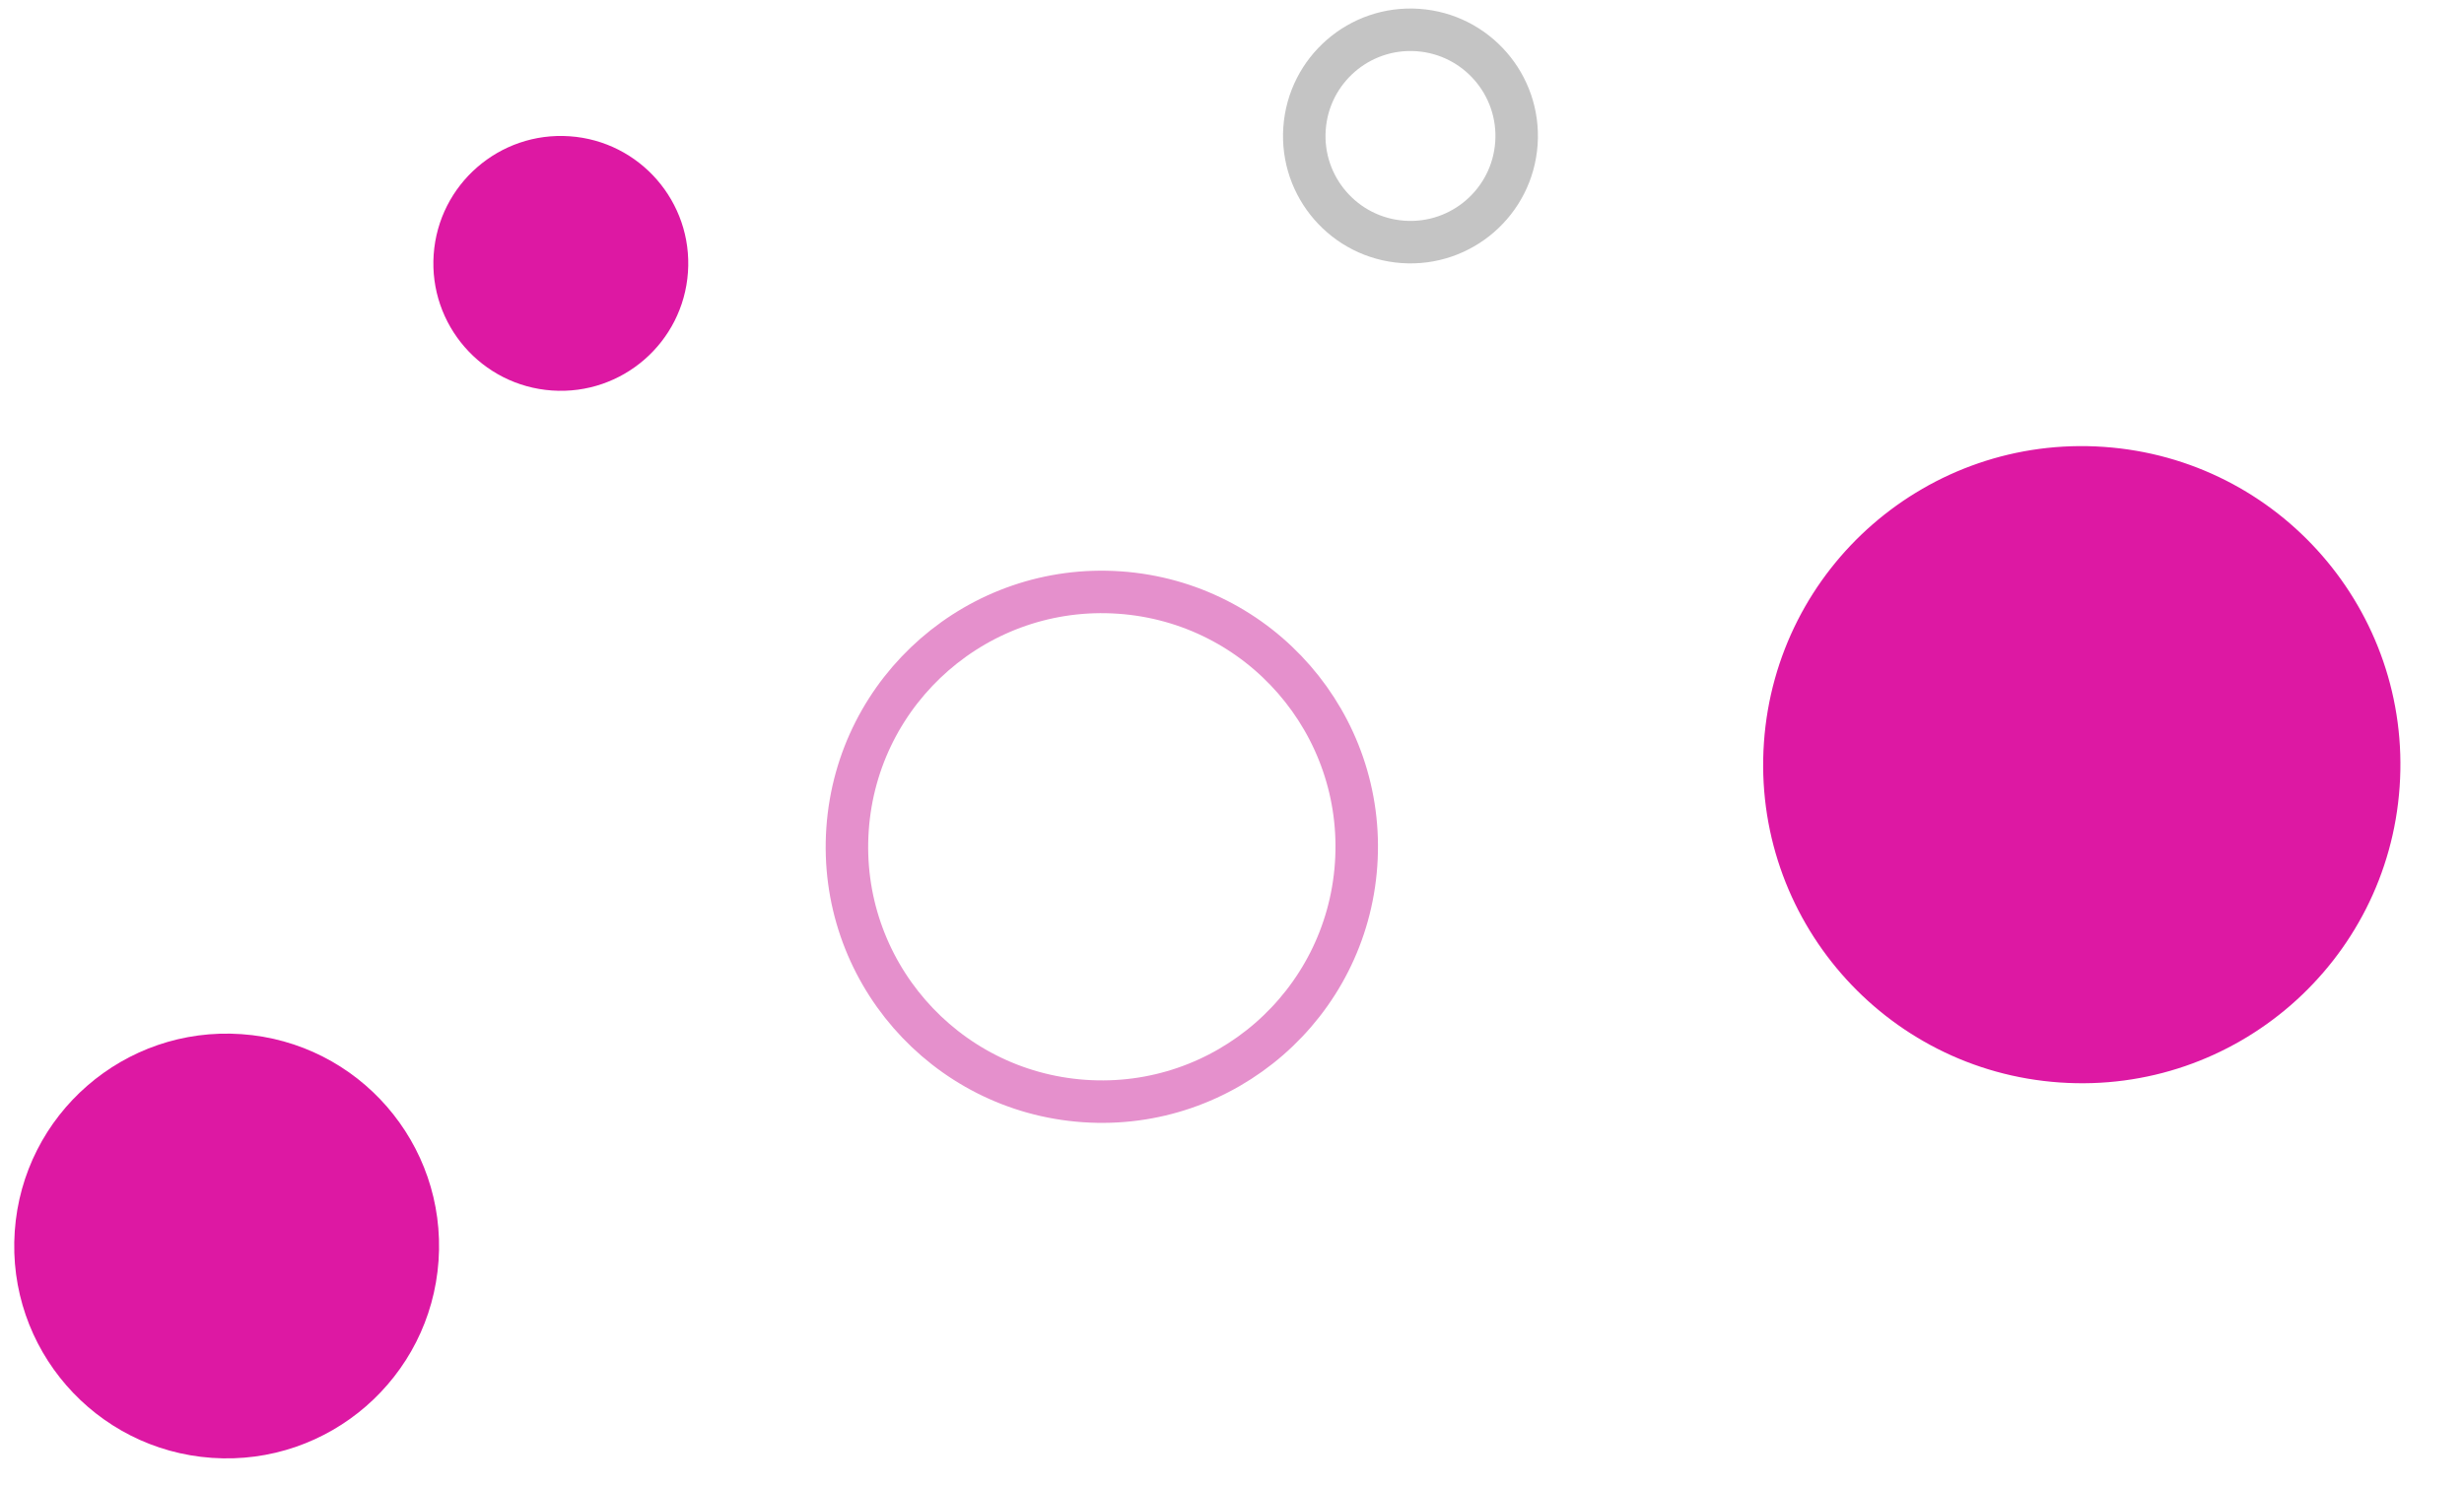
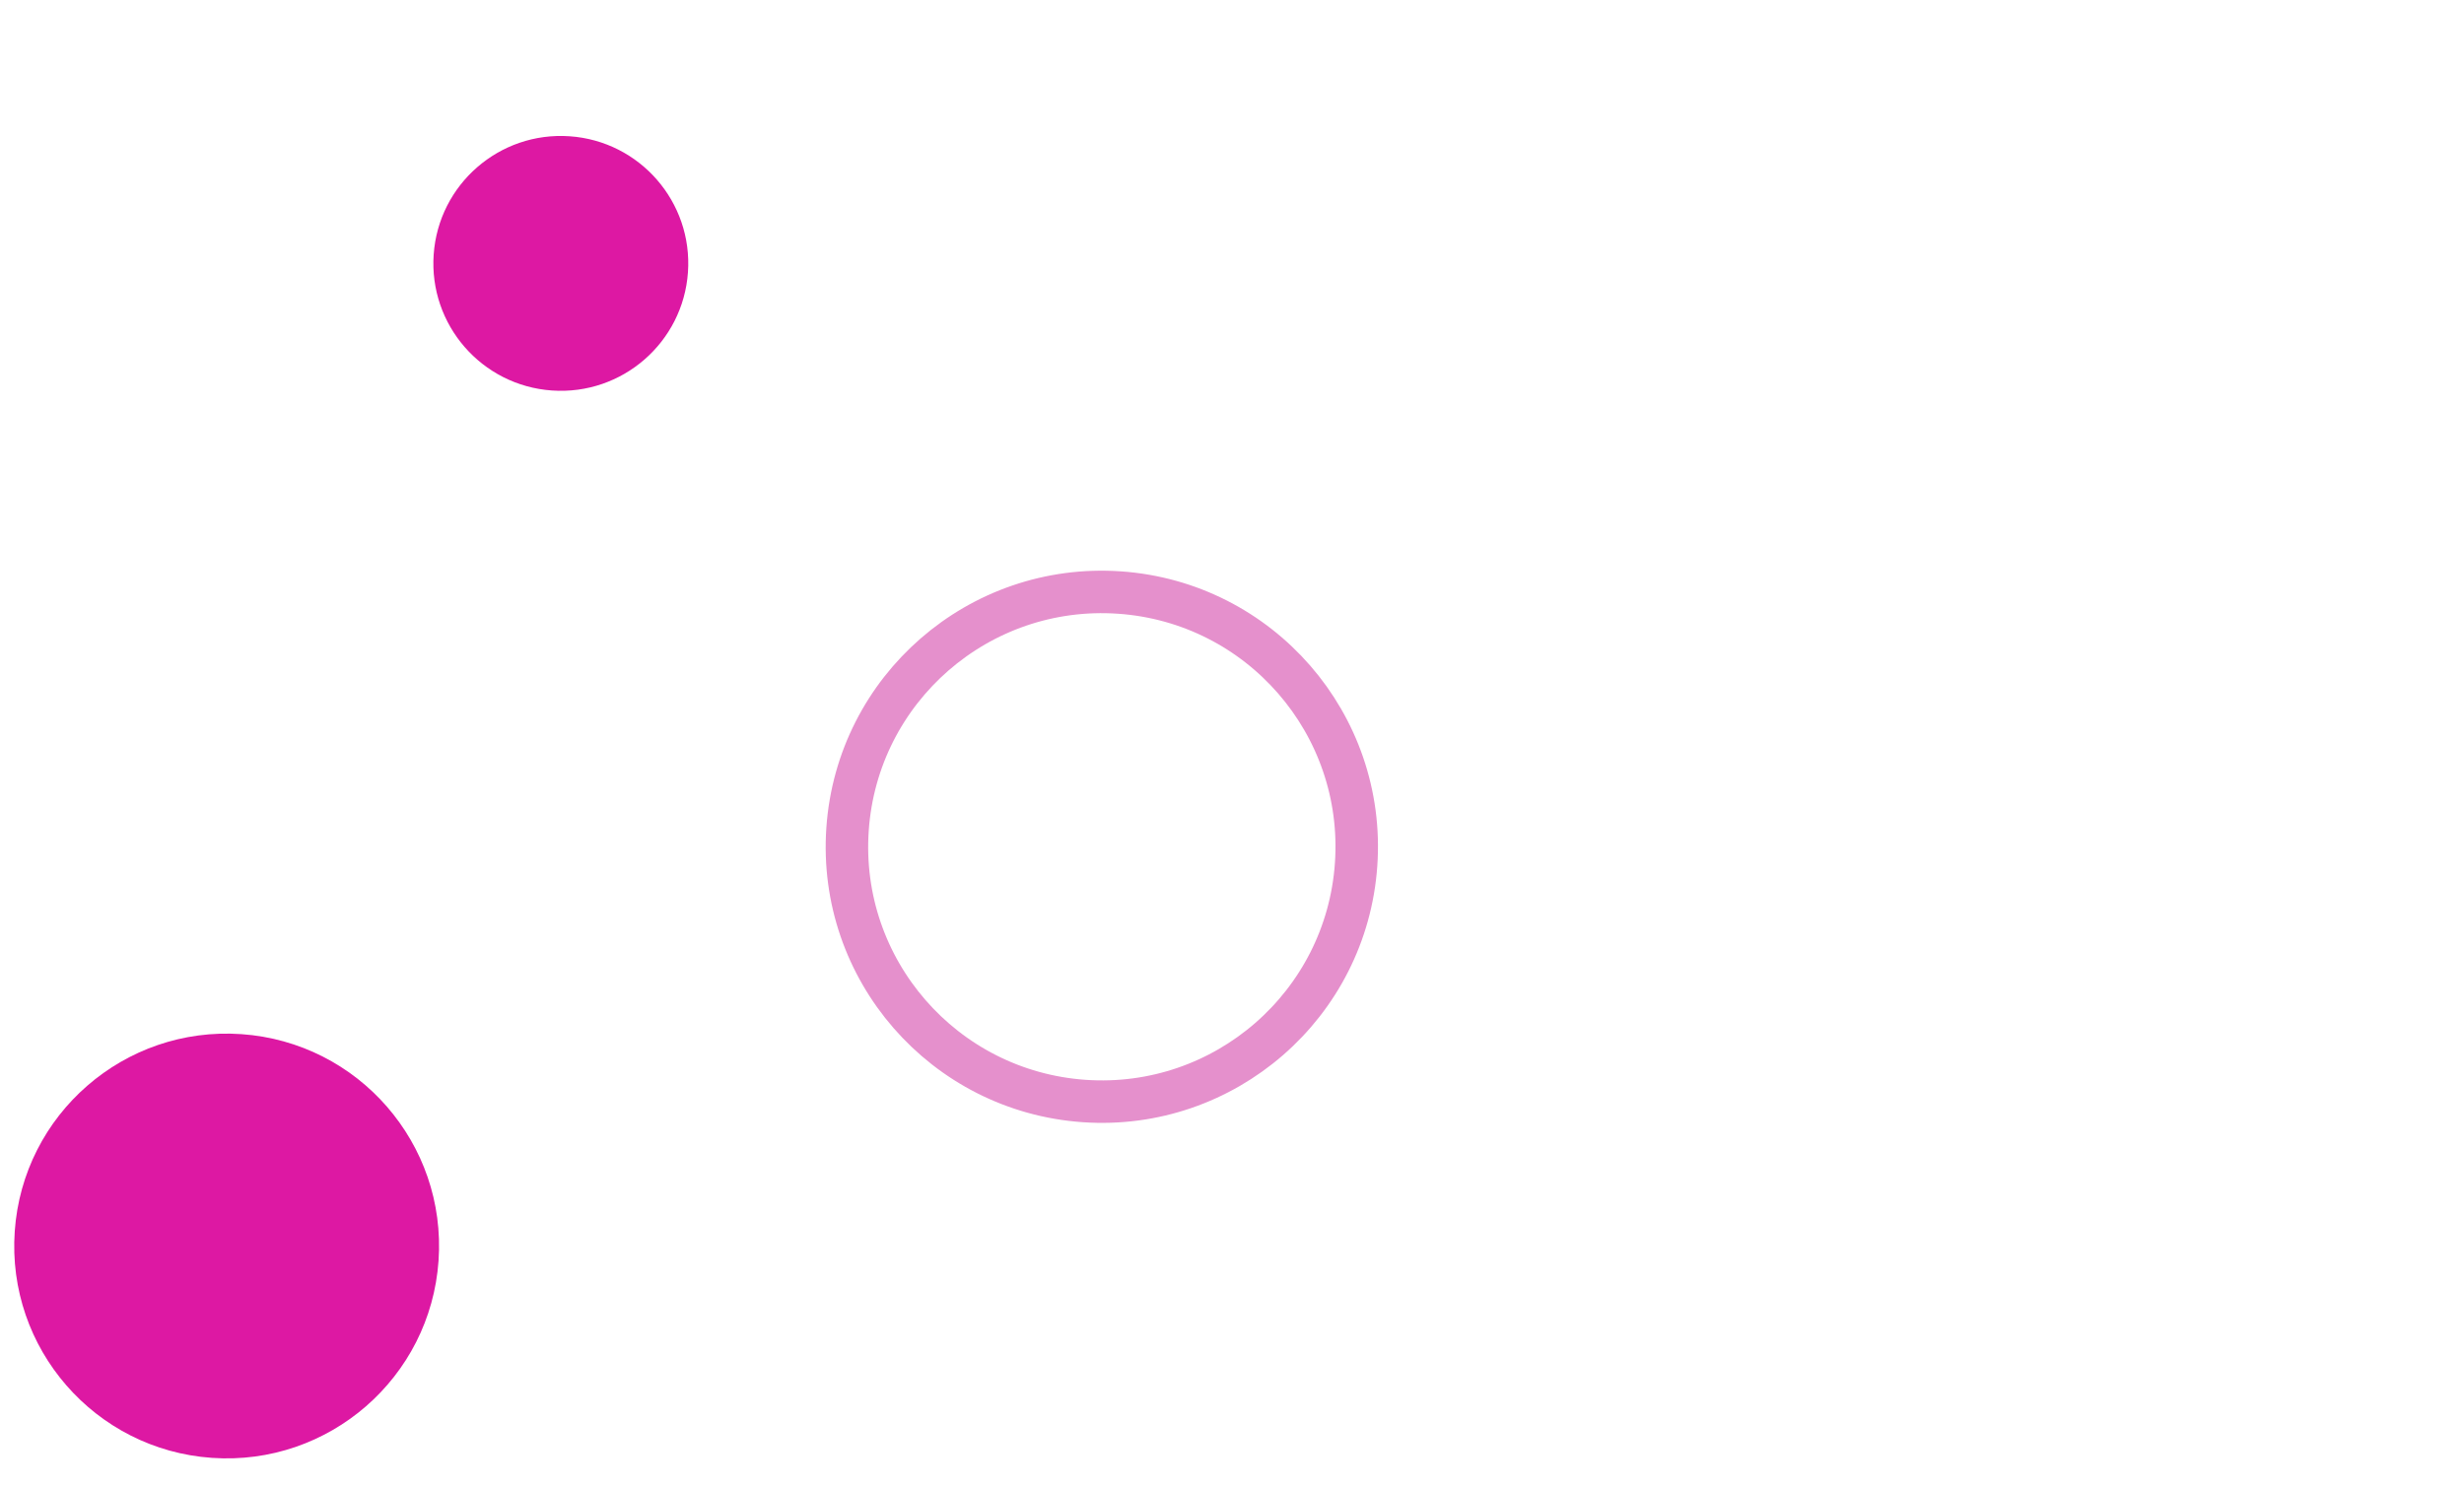
<svg xmlns="http://www.w3.org/2000/svg" width="58" height="35" viewBox="0 0 58 35" fill="none">
-   <circle cx="33.201" cy="3.201" r="2.5" transform="rotate(3.984 33.201 3.201)" stroke="#C4C4C4" />
  <circle cx="13.201" cy="6.201" r="3" transform="rotate(3.984 13.201 6.201)" fill="#DD18A3" />
  <circle cx="25.936" cy="19.936" r="6" transform="rotate(3.984 25.936 19.936)" stroke="#E590CC" />
-   <circle cx="49.003" cy="18.003" r="7.5" transform="rotate(3.984 49.003 18.003)" fill="#DD18A3" />
  <circle cx="5.335" cy="29.335" r="5" transform="rotate(3.984 5.335 29.335)" fill="#DD18A3" />
</svg>